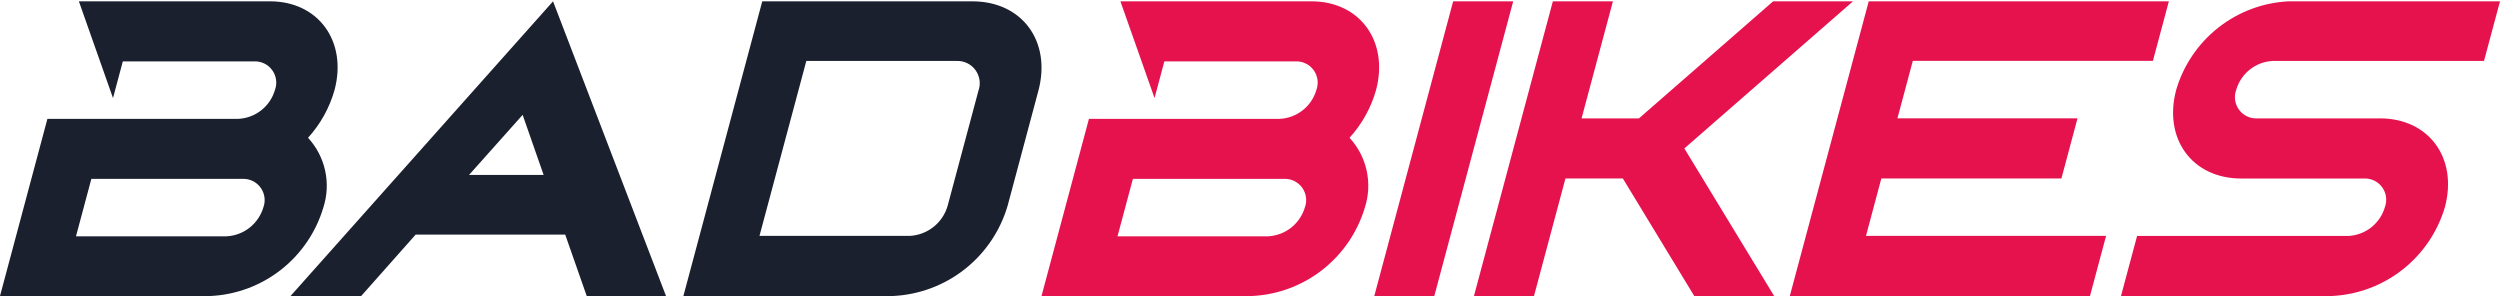
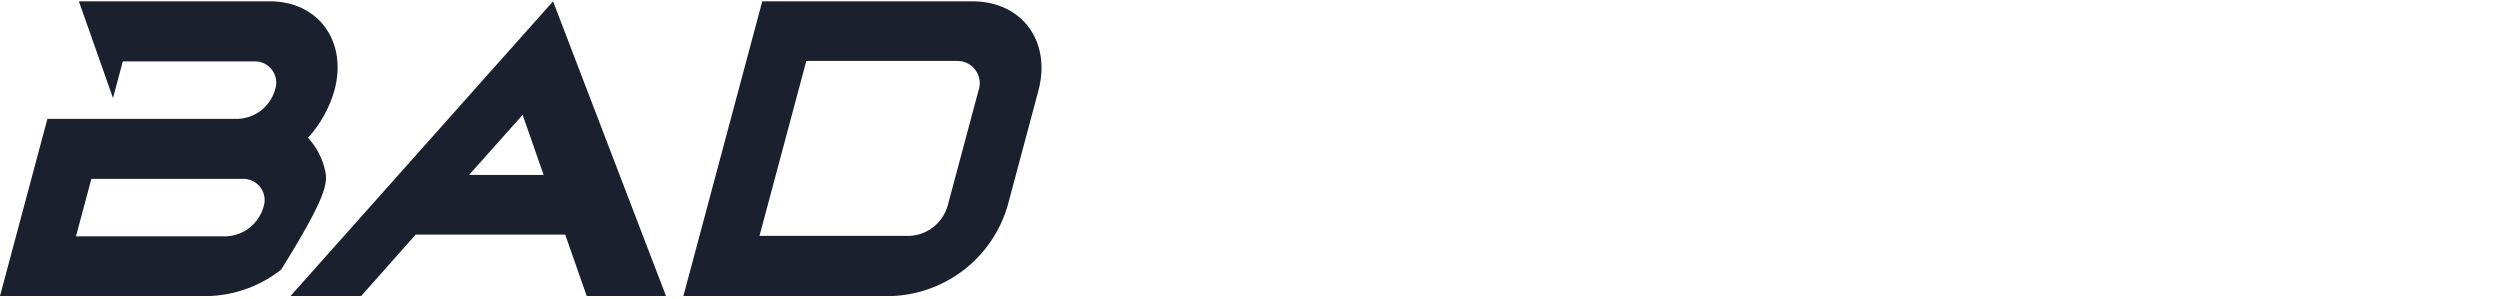
<svg xmlns="http://www.w3.org/2000/svg" viewBox="0 0 159 19">
-   <path d="M79.658 18.824C81.283 18.74 82.842 18.154 84.121 17.148C85.401 16.141 86.338 14.763 86.804 13.202C87.05 12.442 87.09 11.63 86.919 10.85C86.748 10.07 86.373 9.349 85.831 8.763C86.62 7.895 87.197 6.857 87.516 5.729C88.34 2.641 86.498 0.084 83.409 0.084H71.258L73.429 6.237L74.052 3.905H82.384C82.608 3.893 82.831 3.937 83.034 4.034C83.237 4.13 83.412 4.275 83.545 4.457C83.678 4.638 83.763 4.849 83.793 5.072C83.824 5.294 83.798 5.521 83.719 5.731C83.57 6.238 83.268 6.686 82.853 7.013C82.439 7.34 81.933 7.531 81.406 7.558H69.257L66.241 18.824H79.658ZM80.672 15.031H71.073L72.051 11.377H81.651C81.875 11.365 82.098 11.409 82.301 11.505C82.503 11.602 82.679 11.747 82.811 11.928C82.944 12.109 83.029 12.32 83.06 12.543C83.091 12.765 83.065 12.992 82.986 13.202C82.834 13.707 82.53 14.152 82.117 14.479C81.703 14.806 81.199 14.997 80.673 15.028L80.672 15.031ZM91.222 18.824L96.239 0.084H92.421L87.405 18.824H91.222ZM112.835 18.824L107.125 9.44L117.851 0.084H112.771L104.238 7.529H100.587L102.582 0.084H98.761L93.744 18.824H97.562L99.562 11.351H103.213L107.754 18.824H112.835ZM132.923 18.824L133.946 15.003H118.676L119.653 11.349H131.106L132.129 7.528H120.676L121.654 3.873H136.924L137.939 0.084H118.852L113.832 18.824H132.923ZM148.341 18.824C149.971 18.738 151.533 18.149 152.814 17.138C154.095 16.127 155.032 14.743 155.495 13.177C156.33 10.058 154.48 7.529 151.365 7.529H143.562C143.338 7.541 143.115 7.497 142.912 7.401C142.71 7.305 142.534 7.16 142.402 6.979C142.269 6.798 142.184 6.587 142.153 6.365C142.122 6.142 142.147 5.916 142.226 5.706C142.374 5.199 142.676 4.751 143.09 4.423C143.504 4.095 144.01 3.904 144.537 3.877H157.982L159 0.084H145.555C143.928 0.164 142.367 0.748 141.087 1.755C139.806 2.763 138.87 4.143 138.408 5.706C137.573 8.824 139.423 11.353 142.538 11.353H150.341C150.565 11.341 150.789 11.386 150.991 11.482C151.194 11.578 151.37 11.723 151.502 11.905C151.635 12.086 151.72 12.297 151.751 12.52C151.781 12.743 151.756 12.969 151.677 13.18C151.528 13.686 151.225 14.134 150.811 14.461C150.396 14.789 149.891 14.979 149.364 15.006H135.919L134.895 18.824H148.341Z" fill="#E6124E" />
-   <path d="M13.417 18.824C15.043 18.74 16.602 18.154 17.881 17.148C19.161 16.141 20.098 14.763 20.564 13.202C20.81 12.442 20.85 11.63 20.679 10.85C20.508 10.07 20.132 9.349 19.591 8.763C20.38 7.896 20.957 6.857 21.276 5.729C22.1 2.641 20.259 0.084 17.17 0.084H5.017L7.187 6.237L7.811 3.905H16.148C16.372 3.893 16.596 3.937 16.798 4.034C17.001 4.13 17.177 4.275 17.309 4.457C17.442 4.638 17.527 4.849 17.558 5.072C17.588 5.294 17.563 5.521 17.484 5.731C17.335 6.238 17.032 6.686 16.618 7.013C16.203 7.34 15.698 7.531 15.171 7.558H3.016L0 18.824H13.417ZM14.432 15.031H4.832L5.81 11.377H15.41C15.634 11.365 15.858 11.409 16.06 11.505C16.263 11.602 16.439 11.747 16.571 11.928C16.704 12.109 16.789 12.32 16.82 12.543C16.85 12.765 16.825 12.992 16.746 13.202C16.593 13.707 16.29 14.152 15.876 14.479C15.463 14.806 14.959 14.997 14.433 15.028L14.432 15.031ZM42.358 18.824L35.174 0.084L18.48 18.824H22.973L26.437 14.919H35.947L37.315 18.824H42.358ZM34.575 11.126H29.831L33.24 7.305L34.575 11.126ZM56.822 18.824C58.477 18.74 60.064 18.143 61.365 17.116C62.666 16.089 63.615 14.683 64.083 13.092L66.038 5.784C66.884 2.641 65.013 0.084 61.842 0.084H48.48L43.464 18.824H56.822ZM57.852 15.003H48.303L51.282 3.877H60.826C61.06 3.866 61.293 3.912 61.505 4.013C61.717 4.115 61.9 4.266 62.038 4.456C62.177 4.645 62.266 4.866 62.299 5.098C62.331 5.331 62.305 5.568 62.224 5.788L60.268 13.096C60.114 13.627 59.799 14.095 59.365 14.437C58.932 14.779 58.403 14.977 57.852 15.003Z" fill="#1B202E" />
+   <path d="M13.417 18.824C15.043 18.74 16.602 18.154 17.881 17.148C20.81 12.442 20.85 11.63 20.679 10.85C20.508 10.07 20.132 9.349 19.591 8.763C20.38 7.896 20.957 6.857 21.276 5.729C22.1 2.641 20.259 0.084 17.17 0.084H5.017L7.187 6.237L7.811 3.905H16.148C16.372 3.893 16.596 3.937 16.798 4.034C17.001 4.13 17.177 4.275 17.309 4.457C17.442 4.638 17.527 4.849 17.558 5.072C17.588 5.294 17.563 5.521 17.484 5.731C17.335 6.238 17.032 6.686 16.618 7.013C16.203 7.34 15.698 7.531 15.171 7.558H3.016L0 18.824H13.417ZM14.432 15.031H4.832L5.81 11.377H15.41C15.634 11.365 15.858 11.409 16.06 11.505C16.263 11.602 16.439 11.747 16.571 11.928C16.704 12.109 16.789 12.32 16.82 12.543C16.85 12.765 16.825 12.992 16.746 13.202C16.593 13.707 16.29 14.152 15.876 14.479C15.463 14.806 14.959 14.997 14.433 15.028L14.432 15.031ZM42.358 18.824L35.174 0.084L18.48 18.824H22.973L26.437 14.919H35.947L37.315 18.824H42.358ZM34.575 11.126H29.831L33.24 7.305L34.575 11.126ZM56.822 18.824C58.477 18.74 60.064 18.143 61.365 17.116C62.666 16.089 63.615 14.683 64.083 13.092L66.038 5.784C66.884 2.641 65.013 0.084 61.842 0.084H48.48L43.464 18.824H56.822ZM57.852 15.003H48.303L51.282 3.877H60.826C61.06 3.866 61.293 3.912 61.505 4.013C61.717 4.115 61.9 4.266 62.038 4.456C62.177 4.645 62.266 4.866 62.299 5.098C62.331 5.331 62.305 5.568 62.224 5.788L60.268 13.096C60.114 13.627 59.799 14.095 59.365 14.437C58.932 14.779 58.403 14.977 57.852 15.003Z" fill="#1B202E" />
</svg>